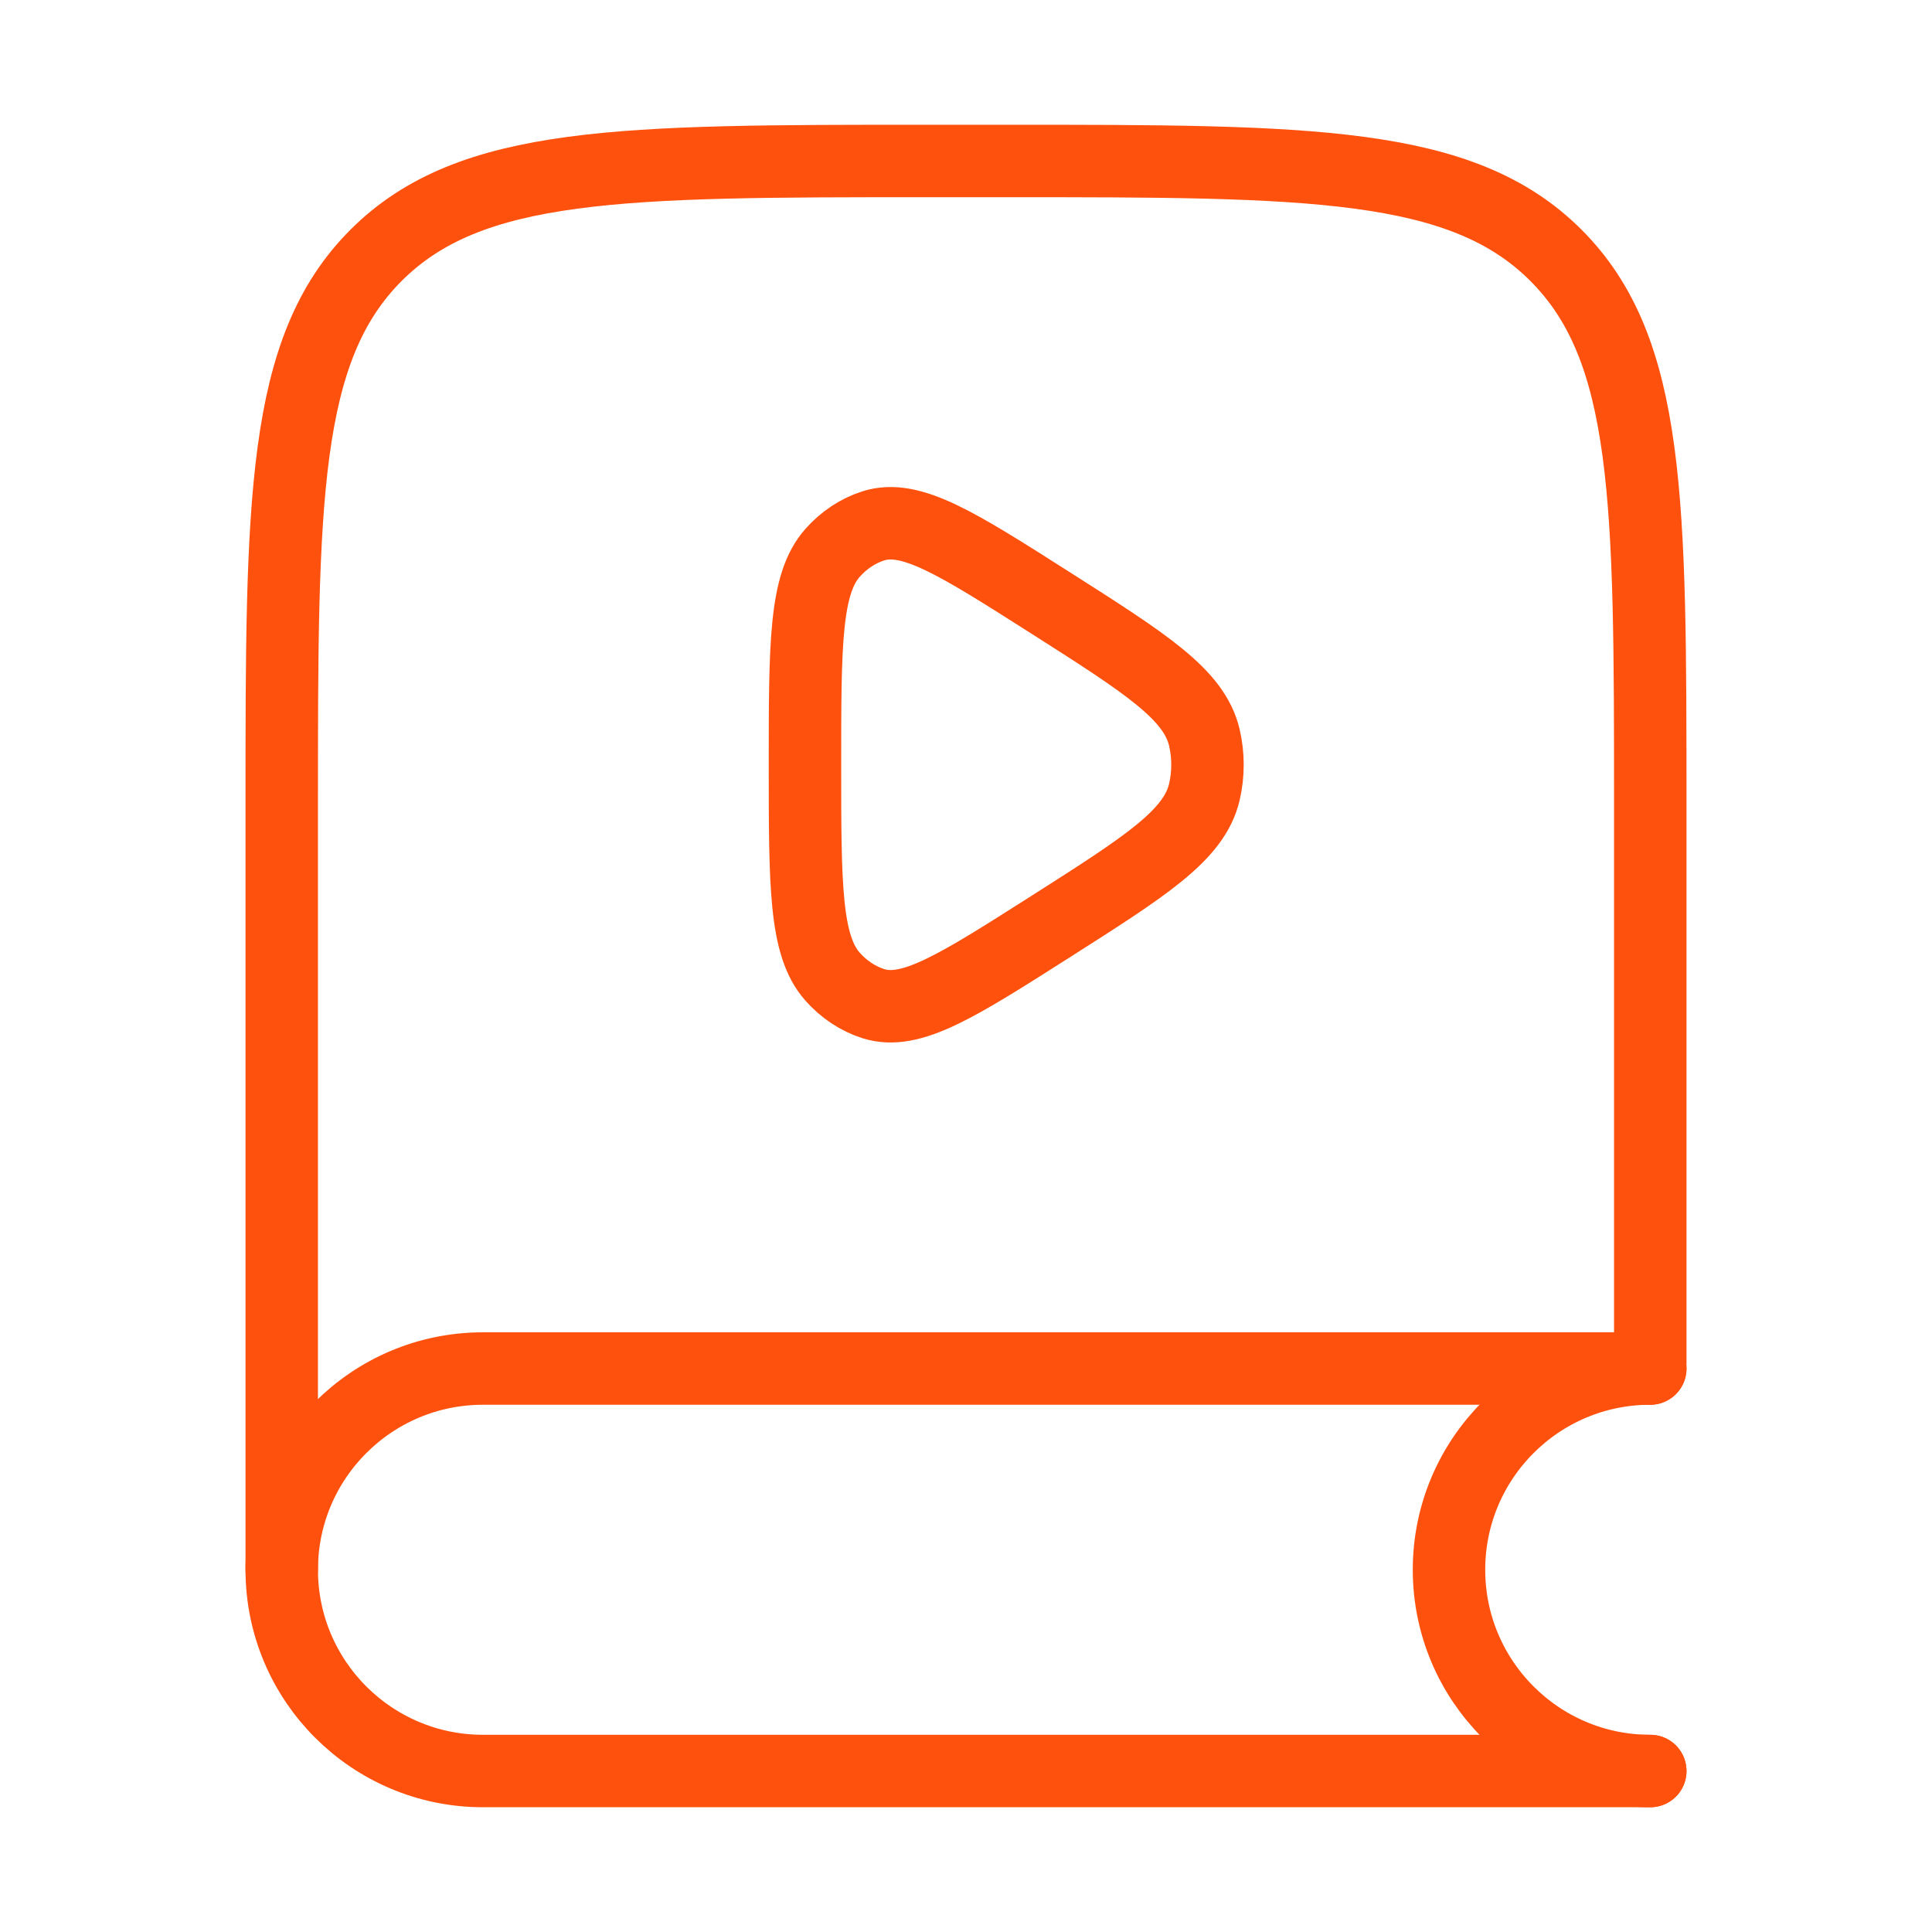
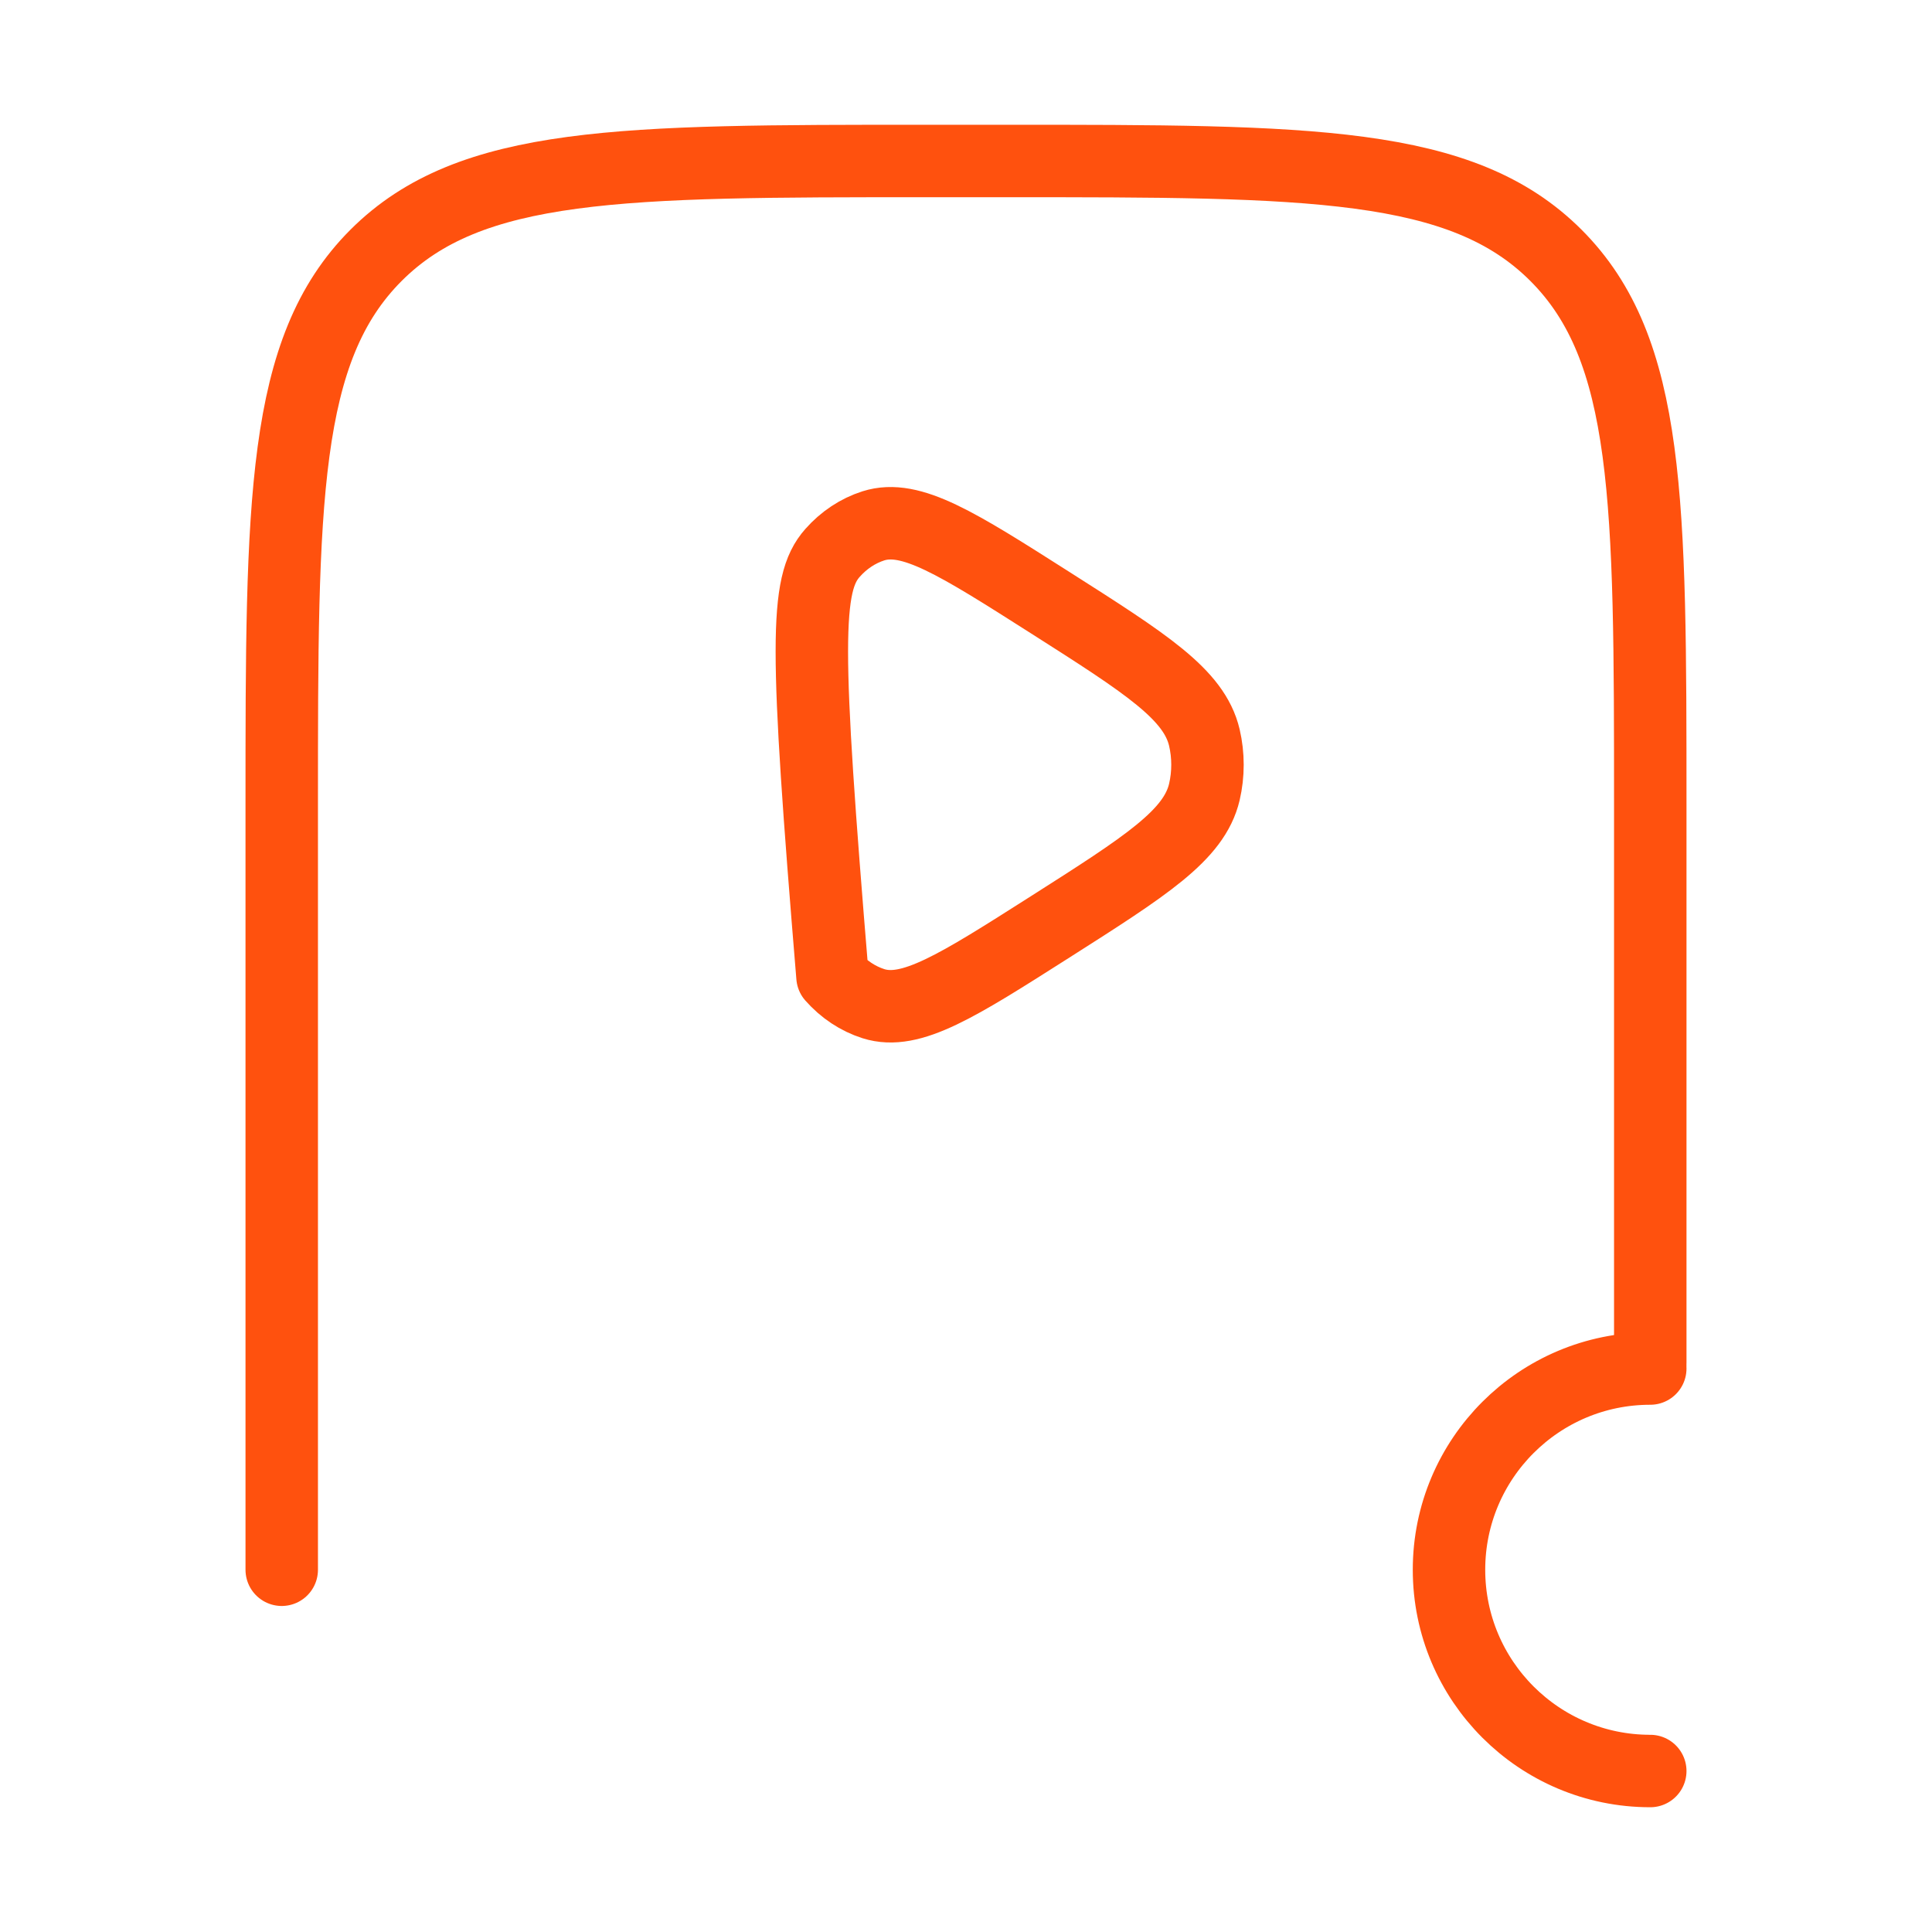
<svg xmlns="http://www.w3.org/2000/svg" width="40" height="40" viewBox="0 0 40 40" fill="none">
  <path d="M34.167 28.214V16.667C34.167 10.381 34.167 7.239 32.214 5.286C30.261 3.333 27.119 3.333 20.833 3.333H19.167C12.881 3.333 9.739 3.333 7.786 5.286C5.833 7.239 5.833 10.381 5.833 16.667V32.5" stroke="#FF510E" stroke-width="1.5" stroke-linecap="round" />
-   <path d="M34.167 28.334H10C7.699 28.334 5.833 30.199 5.833 32.5C5.833 34.801 7.699 36.667 10 36.667H34.167" stroke="#FF510E" stroke-width="1.5" stroke-linecap="round" />
  <path d="M34.167 28.334C31.866 28.334 30 30.199 30 32.5C30 34.801 31.866 36.667 34.167 36.667" stroke="#FF510E" stroke-width="1.5" stroke-linecap="round" />
-   <path d="M24.935 16.398C24.724 17.293 23.73 17.925 21.741 19.191C19.819 20.414 18.858 21.026 18.083 20.78C17.763 20.678 17.471 20.485 17.236 20.219C16.666 19.576 16.666 18.329 16.666 15.834C16.666 13.338 16.666 12.091 17.236 11.448C17.471 11.182 17.763 10.989 18.083 10.887C18.858 10.641 19.819 11.253 21.741 12.476C23.73 13.742 24.724 14.374 24.935 15.27C25.021 15.639 25.021 16.028 24.935 16.398Z" stroke="#FF510E" stroke-width="1.5" stroke-linejoin="round" />
+   <path d="M24.935 16.398C24.724 17.293 23.73 17.925 21.741 19.191C19.819 20.414 18.858 21.026 18.083 20.78C17.763 20.678 17.471 20.485 17.236 20.219C16.666 13.338 16.666 12.091 17.236 11.448C17.471 11.182 17.763 10.989 18.083 10.887C18.858 10.641 19.819 11.253 21.741 12.476C23.73 13.742 24.724 14.374 24.935 15.27C25.021 15.639 25.021 16.028 24.935 16.398Z" stroke="#FF510E" stroke-width="1.5" stroke-linejoin="round" />
</svg>